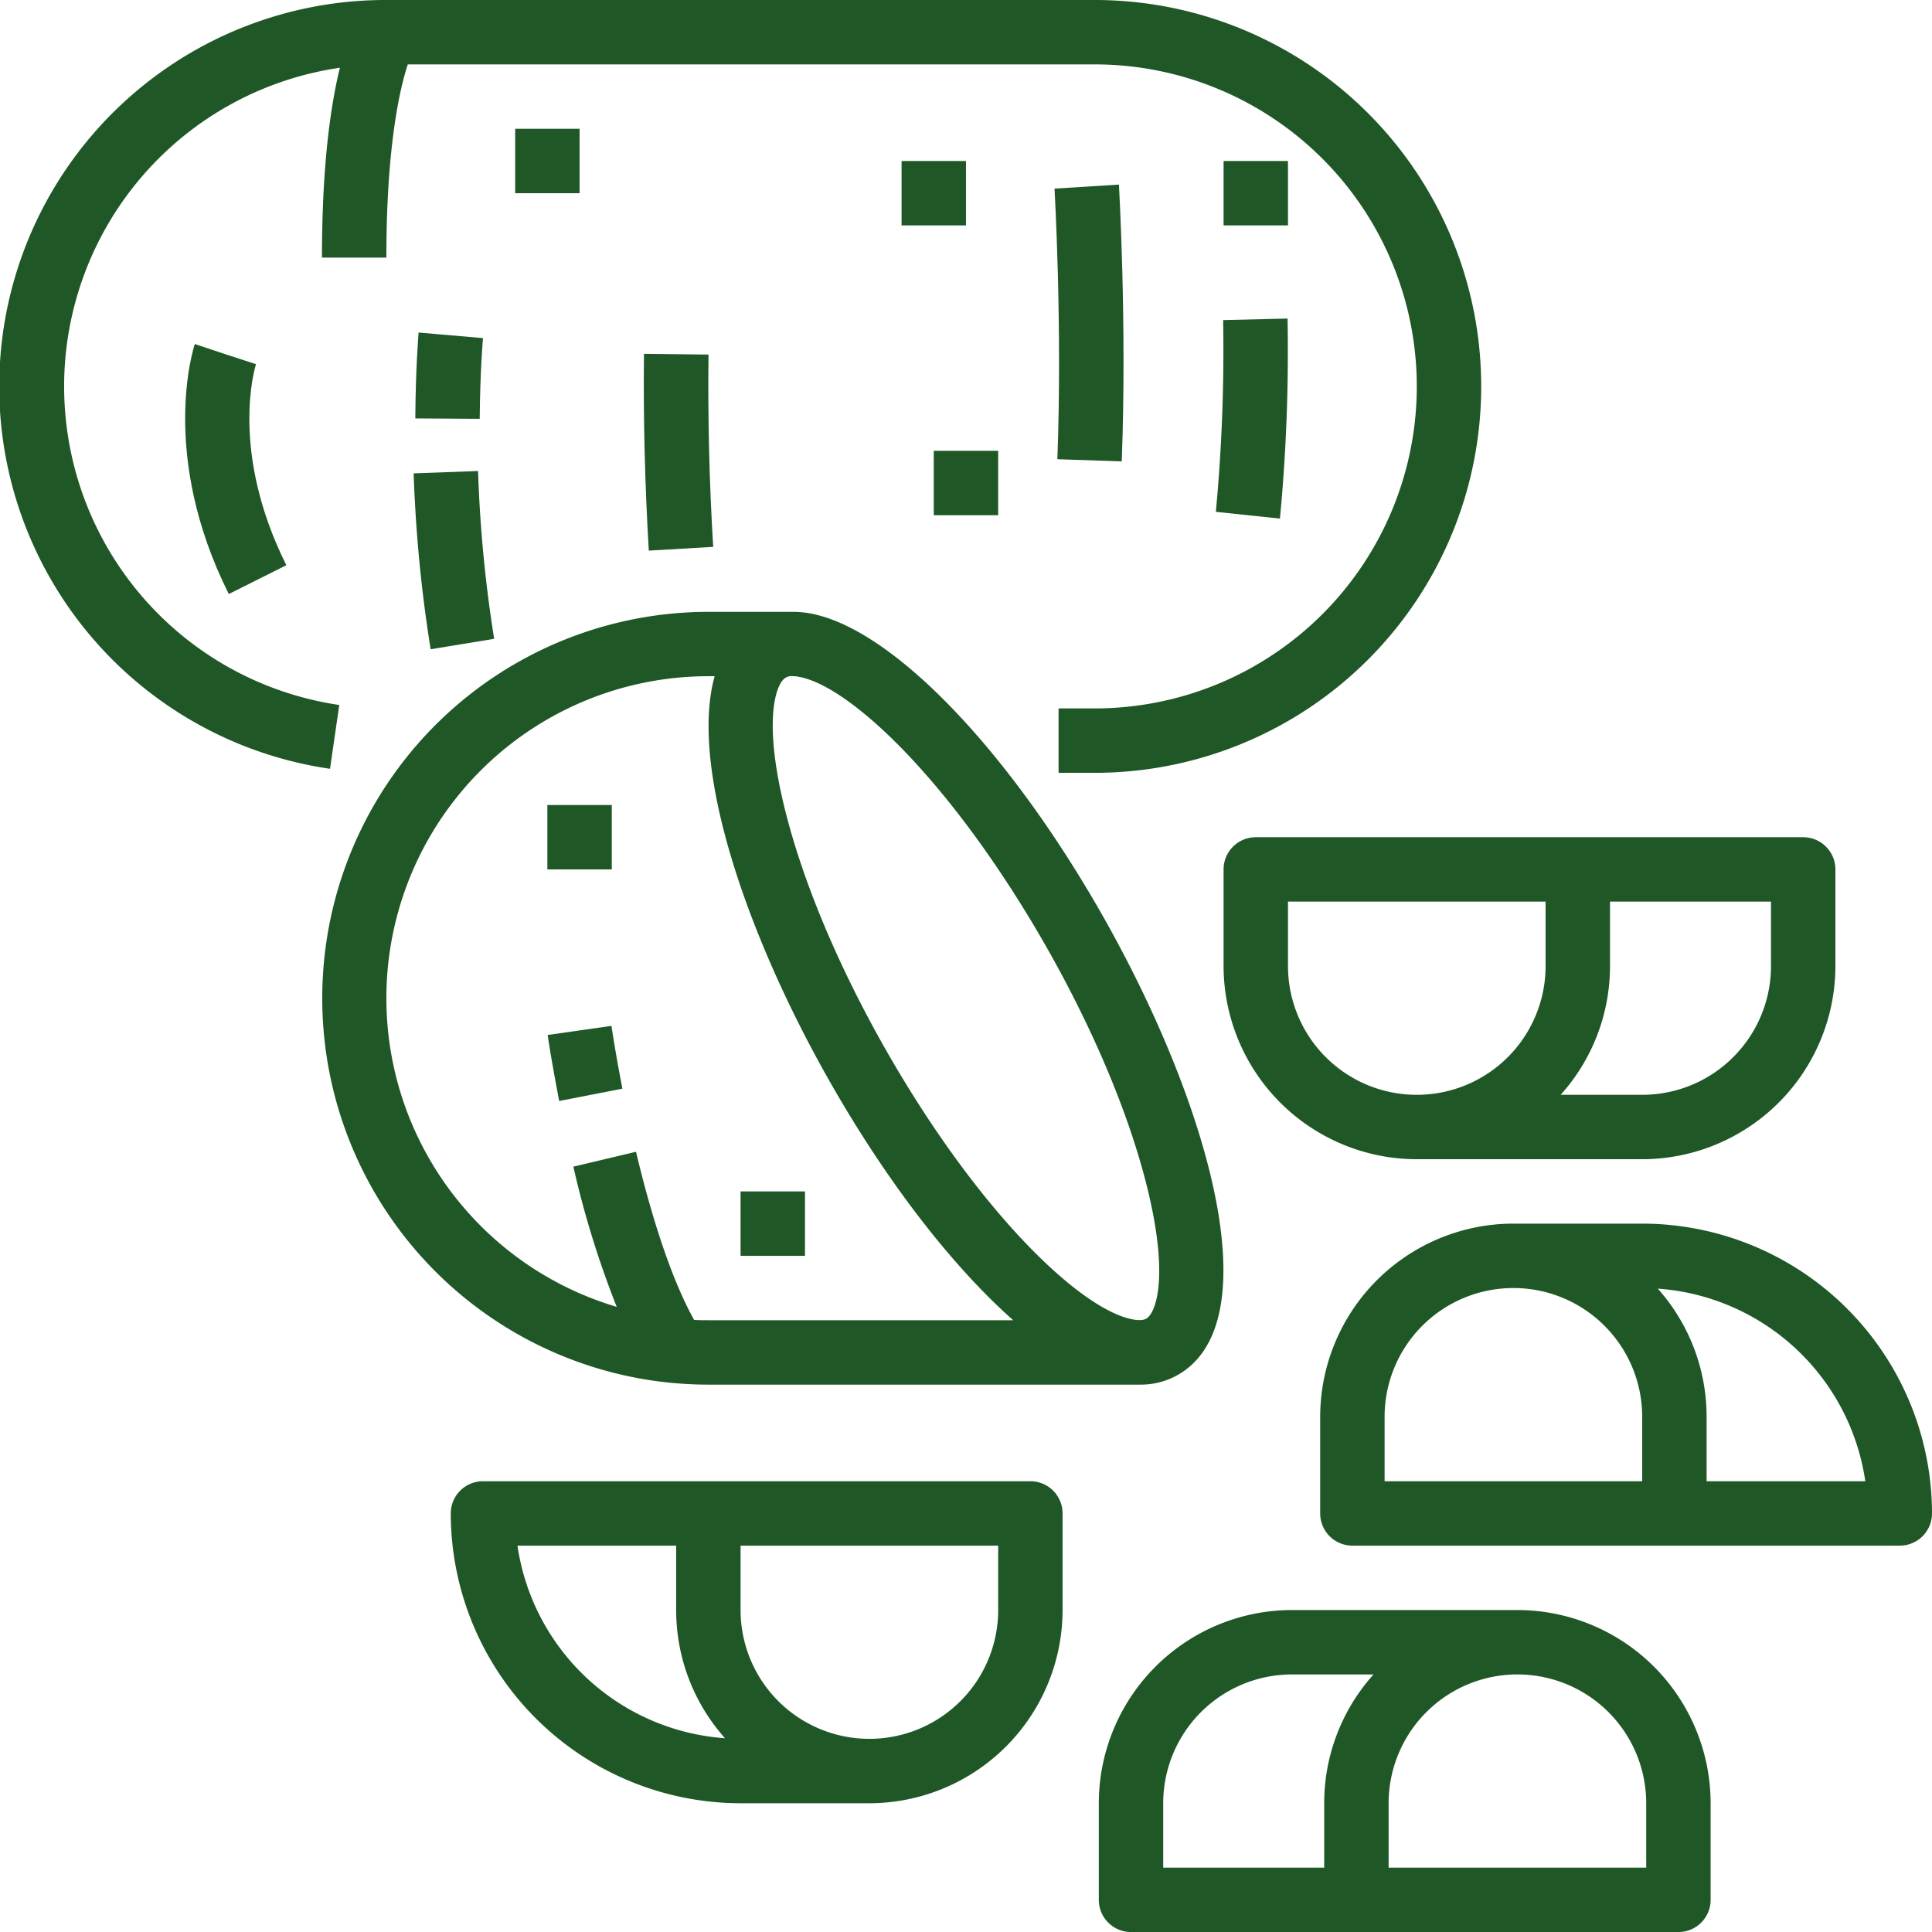
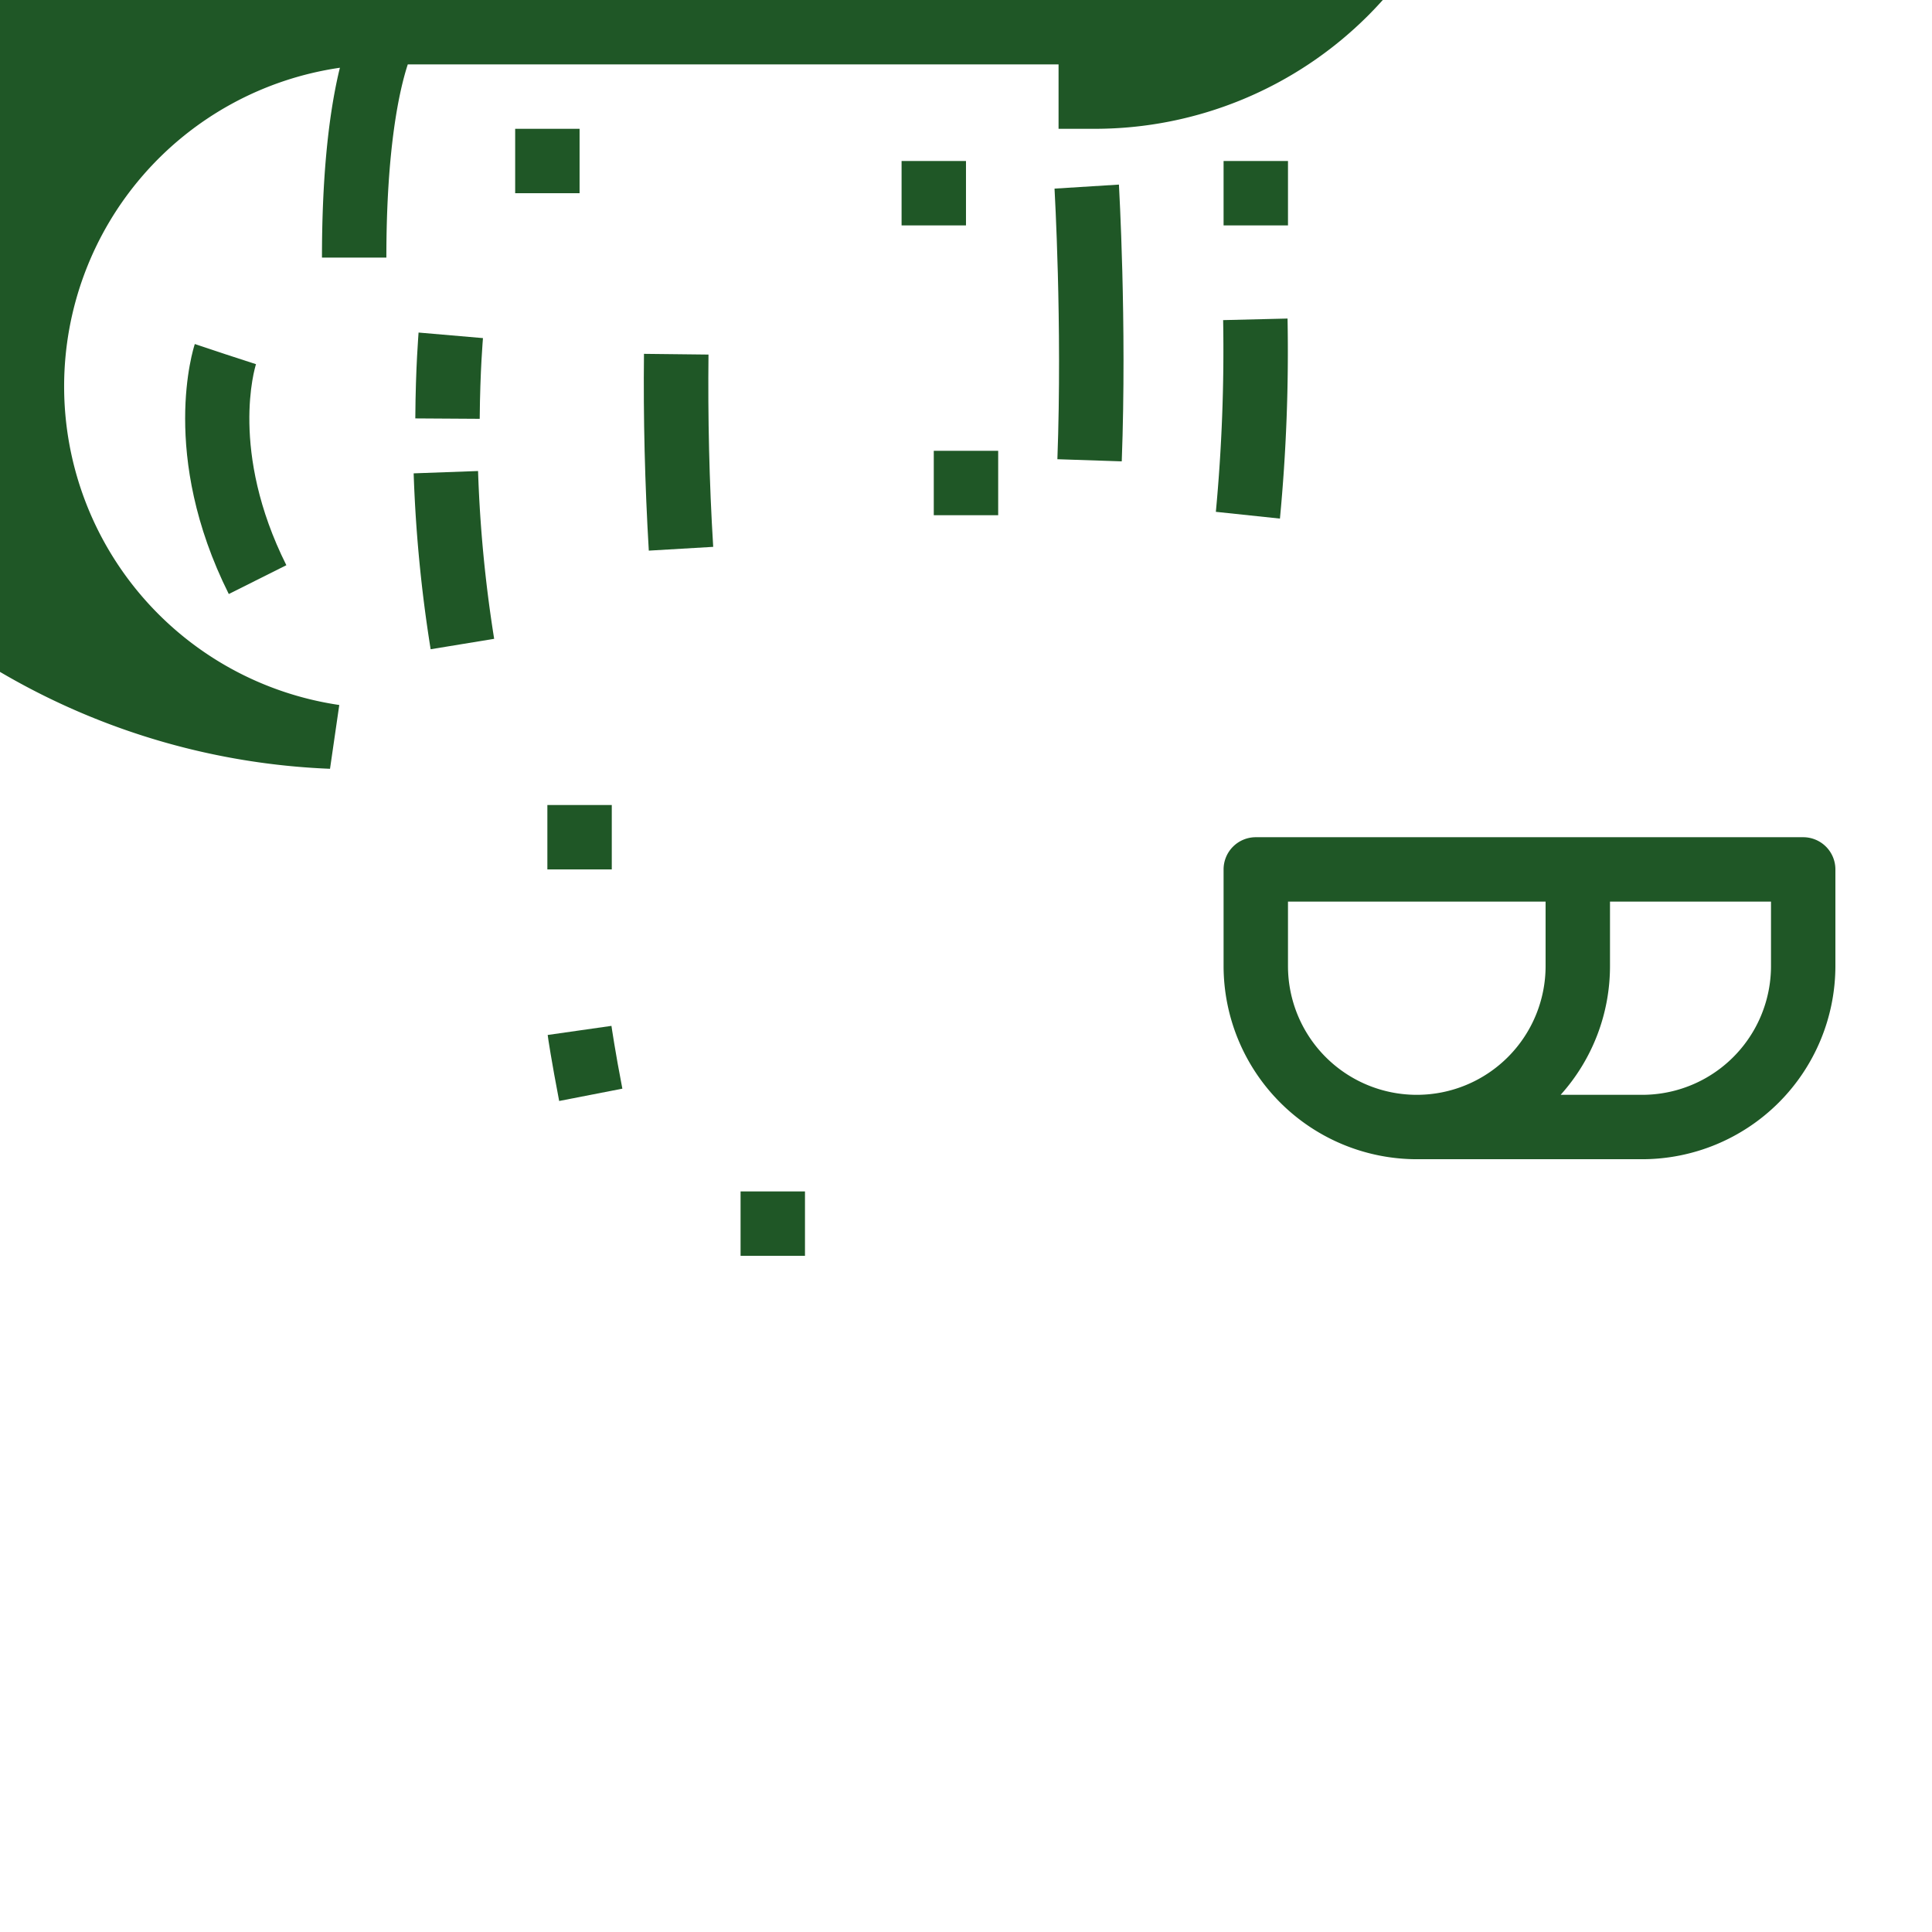
<svg xmlns="http://www.w3.org/2000/svg" id="Layer_1" data-name="Layer 1" viewBox="0 0 479.99 480">
  <defs>
    <style>.cls-1{fill:#1f5726;}</style>
  </defs>
-   <path class="cls-1" d="M100.3,191.15a80,80,0,0,1,.16-158.32l-.25,1C97.42,45.8,96,61.32,96,80h16c0-27.52,3.3-41.83,5.32-48H288a80,80,0,0,1,0,160h-9v16h9a96,96,0,0,0,0-192H112A96,96,0,0,0,98,207Z" transform="translate(-16.01 -16)" />
+   <path class="cls-1" d="M100.3,191.15a80,80,0,0,1,.16-158.32l-.25,1C97.42,45.8,96,61.32,96,80h16c0-27.52,3.3-41.83,5.32-48H288h-9v16h9a96,96,0,0,0,0-192H112A96,96,0,0,0,98,207Z" transform="translate(-16.01 -16)" />
  <path class="cls-1" d="M123,177.3l15.78-2.59a332.93,332.93,0,0,1-4-41.69l-16,.58A349.8,349.8,0,0,0,123,177.3Z" transform="translate(-16.01 -16)" />
  <path class="cls-1" d="M136,100,120,98.62c0,.34-.73,8.44-.81,21.33l16,.1C135.29,107.88,136,100.11,136,100Z" transform="translate(-16.01 -16)" />
  <path class="cls-1" d="M176,103.91c-.18,15.86.22,32.31,1.2,48.89l16-.94c-1-16.21-1.34-32.28-1.17-47.77Z" transform="translate(-16.01 -16)" />
  <path class="cls-1" d="M294.7,130.62C296,96,294,62.19,294,61.86l-16,1c0,.33,1.95,33.38.71,67.23Z" transform="translate(-16.01 -16)" />
  <path class="cls-1" d="M334,144.84a438.64,438.64,0,0,0,1.89-49.7l-16,.39a430.27,430.27,0,0,1-1.81,47.63Z" transform="translate(-16.01 -16)" />
  <path class="cls-1" d="M72,104l-7.59-2.53c-.37,1.11-8.85,27.54,8.44,62.11l14.3-7.16C73,128.1,79.33,107.35,79.61,106.48Z" transform="translate(-16.01 -16)" />
  <rect class="cls-1" x="223.99" y="40" width="16" height="16" />
  <rect class="cls-1" x="231.99" y="112" width="16" height="16" />
  <rect class="cls-1" x="303.99" y="40" width="16" height="16" />
  <rect class="cls-1" x="127.99" y="32" width="16" height="16" />
-   <path class="cls-1" d="M183.21,359.59c2.92.27,5.87.41,8.79.41H299.25a18.66,18.66,0,0,0,12.82-4.92c18.79-17.3,1.48-72-25.34-117.13-23.5-39.53-51.1-66.88-70.3-69.69a24.27,24.27,0,0,0-3.51-.25H192a96,96,0,0,0-9.11,191.56A1.73,1.73,0,0,0,183.21,359.59Zm30.9-175.5c12,1.75,36,23.62,58.86,62,13.14,22.1,23.07,45,27.95,64.52,5.29,21.14,2.68,30.47.31,32.66-.3.28-1,.94-3.34.6-12-1.75-36-23.62-58.86-62-13.15-22.11-23.07-45-27.95-64.53-5.29-21.14-2.68-30.47-.31-32.66a2.77,2.77,0,0,1,2.1-.69H213a10.92,10.92,0,0,1,1.15.09ZM112,264a80,80,0,0,1,80-80h1.56c-6.59,23.6,9.21,68.2,31.71,106.05,13.59,22.86,28.55,41.63,42.46,53.95H192c-1.18,0-2.37,0-3.55-.08-5.14-9.24-10.09-23.55-14.43-41.77l-15.56,3.7a235.74,235.74,0,0,0,10.77,34.83A80,80,0,0,1,112,264Z" transform="translate(-16.01 -16)" />
  <path class="cls-1" d="M167.92,270.87l-15.84,2.26c0,.28,1,6.8,2.85,16.4l15.7-3.06C168.85,277.3,167.93,270.93,167.92,270.87Z" transform="translate(-16.01 -16)" />
  <rect class="cls-1" x="135.99" y="200" width="16" height="16" />
  <rect class="cls-1" x="183.99" y="296" width="16" height="16" />
-   <path class="cls-1" d="M272,384H136a8,8,0,0,0-8,8,72.07,72.07,0,0,0,72,72h32a48.05,48.05,0,0,0,48-48V392A8,8,0,0,0,272,384ZM144.57,400H184v16a47.77,47.77,0,0,0,12.13,31.85A56.09,56.09,0,0,1,144.57,400ZM264,416a32,32,0,0,1-64,0V400h64Z" transform="translate(-16.01 -16)" />
-   <path class="cls-1" d="M424,320H392a48.05,48.05,0,0,0-48,48v24a8,8,0,0,0,8,8H488a8,8,0,0,0,8-8A72.07,72.07,0,0,0,424,320Zm-32,64H360V368a32,32,0,0,1,64,0v16Zm48,0V368a47.77,47.77,0,0,0-12.13-31.85A56.09,56.09,0,0,1,479.43,384Z" transform="translate(-16.01 -16)" />
  <path class="cls-1" d="M328,224a8,8,0,0,0-8,8v24a48.05,48.05,0,0,0,48,48h56a48.05,48.05,0,0,0,48-48V232a8,8,0,0,0-8-8Zm128,32a32,32,0,0,1-32,32H403.74A47.78,47.78,0,0,0,416,256V240h40Zm-56-16v16a32,32,0,0,1-64,0V240Z" transform="translate(-16.01 -16)" />
-   <path class="cls-1" d="M393,416H337a48.05,48.05,0,0,0-48,48v24a8,8,0,0,0,8,8H433a8,8,0,0,0,8-8V464A48.05,48.05,0,0,0,393,416Zm-88,48a32,32,0,0,1,32-32h20.26A47.78,47.78,0,0,0,345,464v16H305Zm120,16H361V464a32,32,0,0,1,64,0Z" transform="translate(-16.01 -16)" />
</svg>